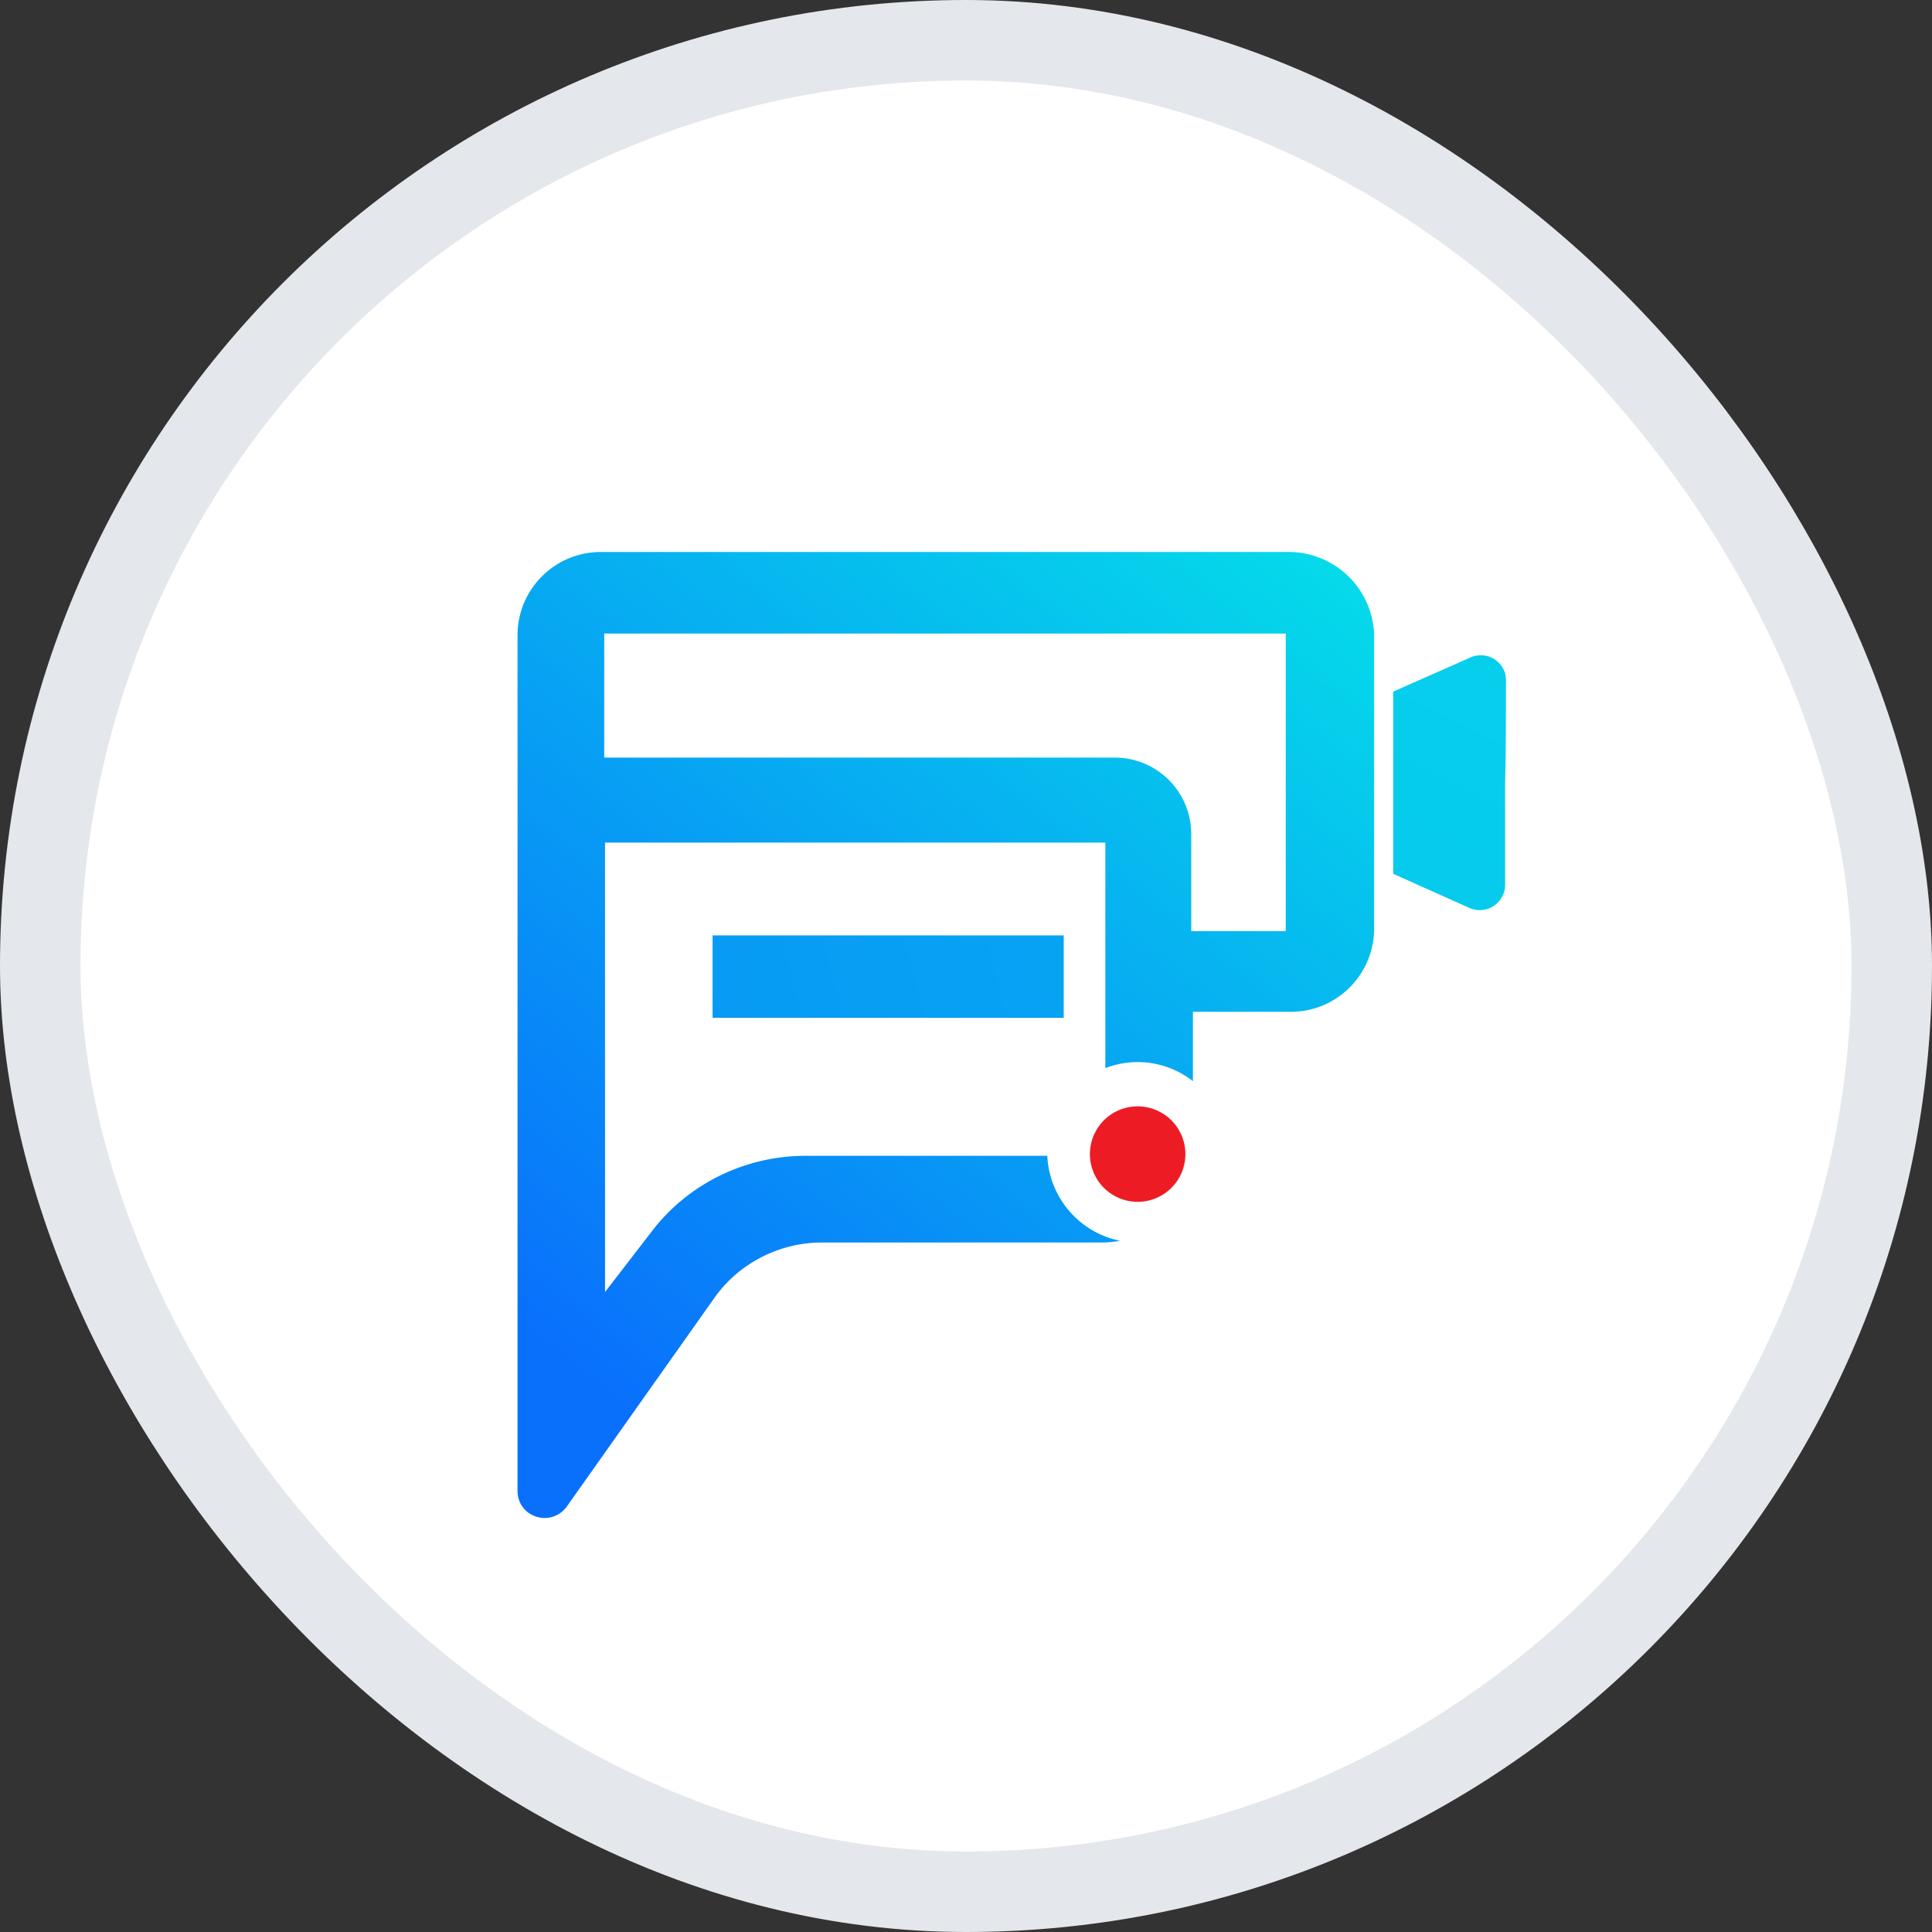
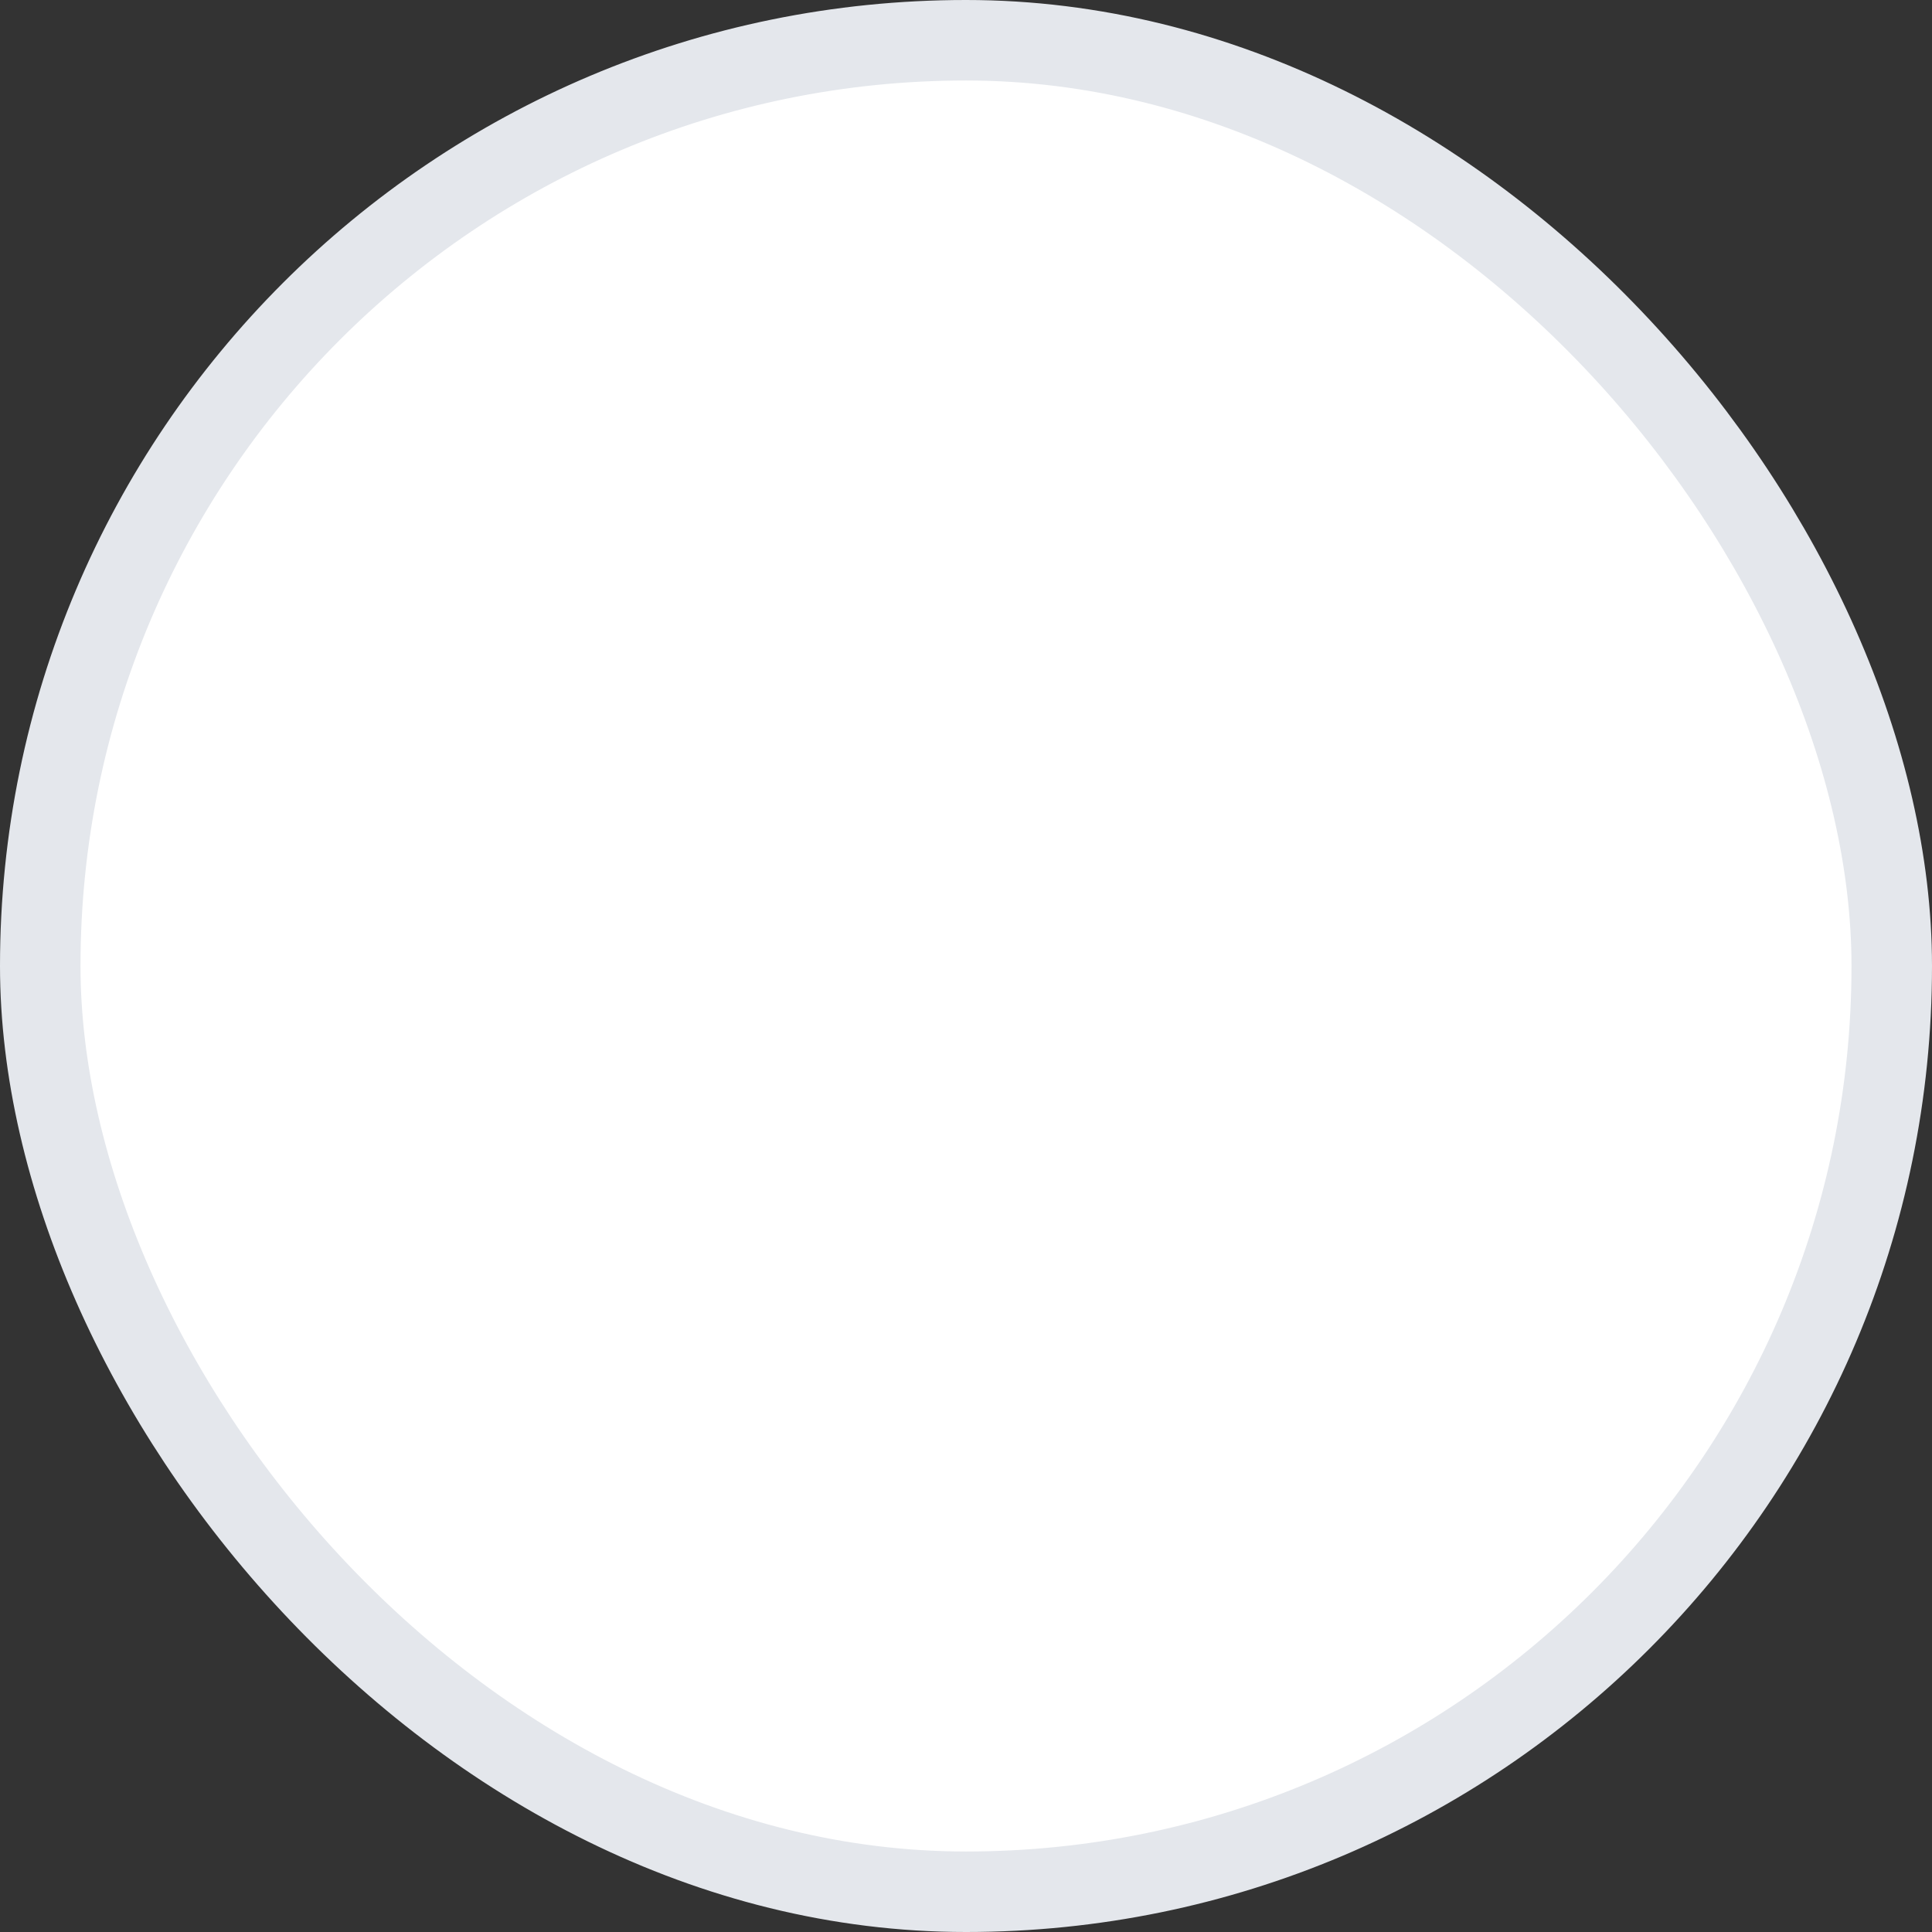
<svg xmlns="http://www.w3.org/2000/svg" width="24" height="24" fill="none">
  <rect width="100%" height="100%" fill="#333333" stroke="none" />
  <rect width="23" height="23" x=".5" y=".5" fill="#fff" rx="11.5" />
  <rect width="23" height="23" x=".5" y=".5" stroke="#E4E7EC" rx="11.5" />
-   <path fill="url(#a)" d="M18.708 8.495c0-.043 0-.086-.011-.13a.316.316 0 0 0-.442-.193c-.312.14-.635.28-.948.42v2.263l.938.42a.316.316 0 0 0 .452-.301v-1.25c.01-.41.01-.82.01-1.229" />
-   <path fill="url(#b)" d="M13.214 11.62H8.852v1.024h4.362z" />
-   <path fill="url(#c)" d="M16.015 6.857H7.463c-.571 0-1.034.463-1.034 1.035v10.626c0 .334.42.463.614.194l1.83-2.587c.302-.43.808-.69 1.336-.69h3.49c.075 0 .14-.01.216-.021a1.13 1.13 0 0 1-.905-1.056h-3.005c-.744 0-1.455.345-1.907.937l-.582.755v-5.583h6.215v2.802a1.11 1.11 0 0 1 1.088.162v-.862h1.217c.571 0 1.034-.464 1.034-1.035V7.87a1.064 1.064 0 0 0-1.055-1.013m-.043 4.71h-1.174V10.36a.95.95 0 0 0-.948-.949H7.506V7.87h8.466z" />
-   <path fill="#ED1C24" d="M14.108 14.929a.593.593 0 1 0 0-1.185.593.593 0 0 0 0 1.185" />
  <defs>
    <linearGradient id="a" x1="-61.571" x2="-27.685" y1="40.668" y2="-26.185" gradientUnits="userSpaceOnUse">
      <stop stop-color="#0970FC" />
      <stop offset="1" stop-color="#05DDE9" />
    </linearGradient>
    <linearGradient id="b" x1="1.215" x2="53.017" y1="65.09" y2="51.385" gradientUnits="userSpaceOnUse">
      <stop stop-color="#0970FC" />
      <stop offset="1" stop-color="#05DDE9" />
    </linearGradient>
    <linearGradient id="c" x1="5.929" x2="14.615" y1="16.055" y2="5.014" gradientUnits="userSpaceOnUse">
      <stop stop-color="#0970FC" />
      <stop offset="1" stop-color="#05DDE9" />
    </linearGradient>
  </defs>
</svg>